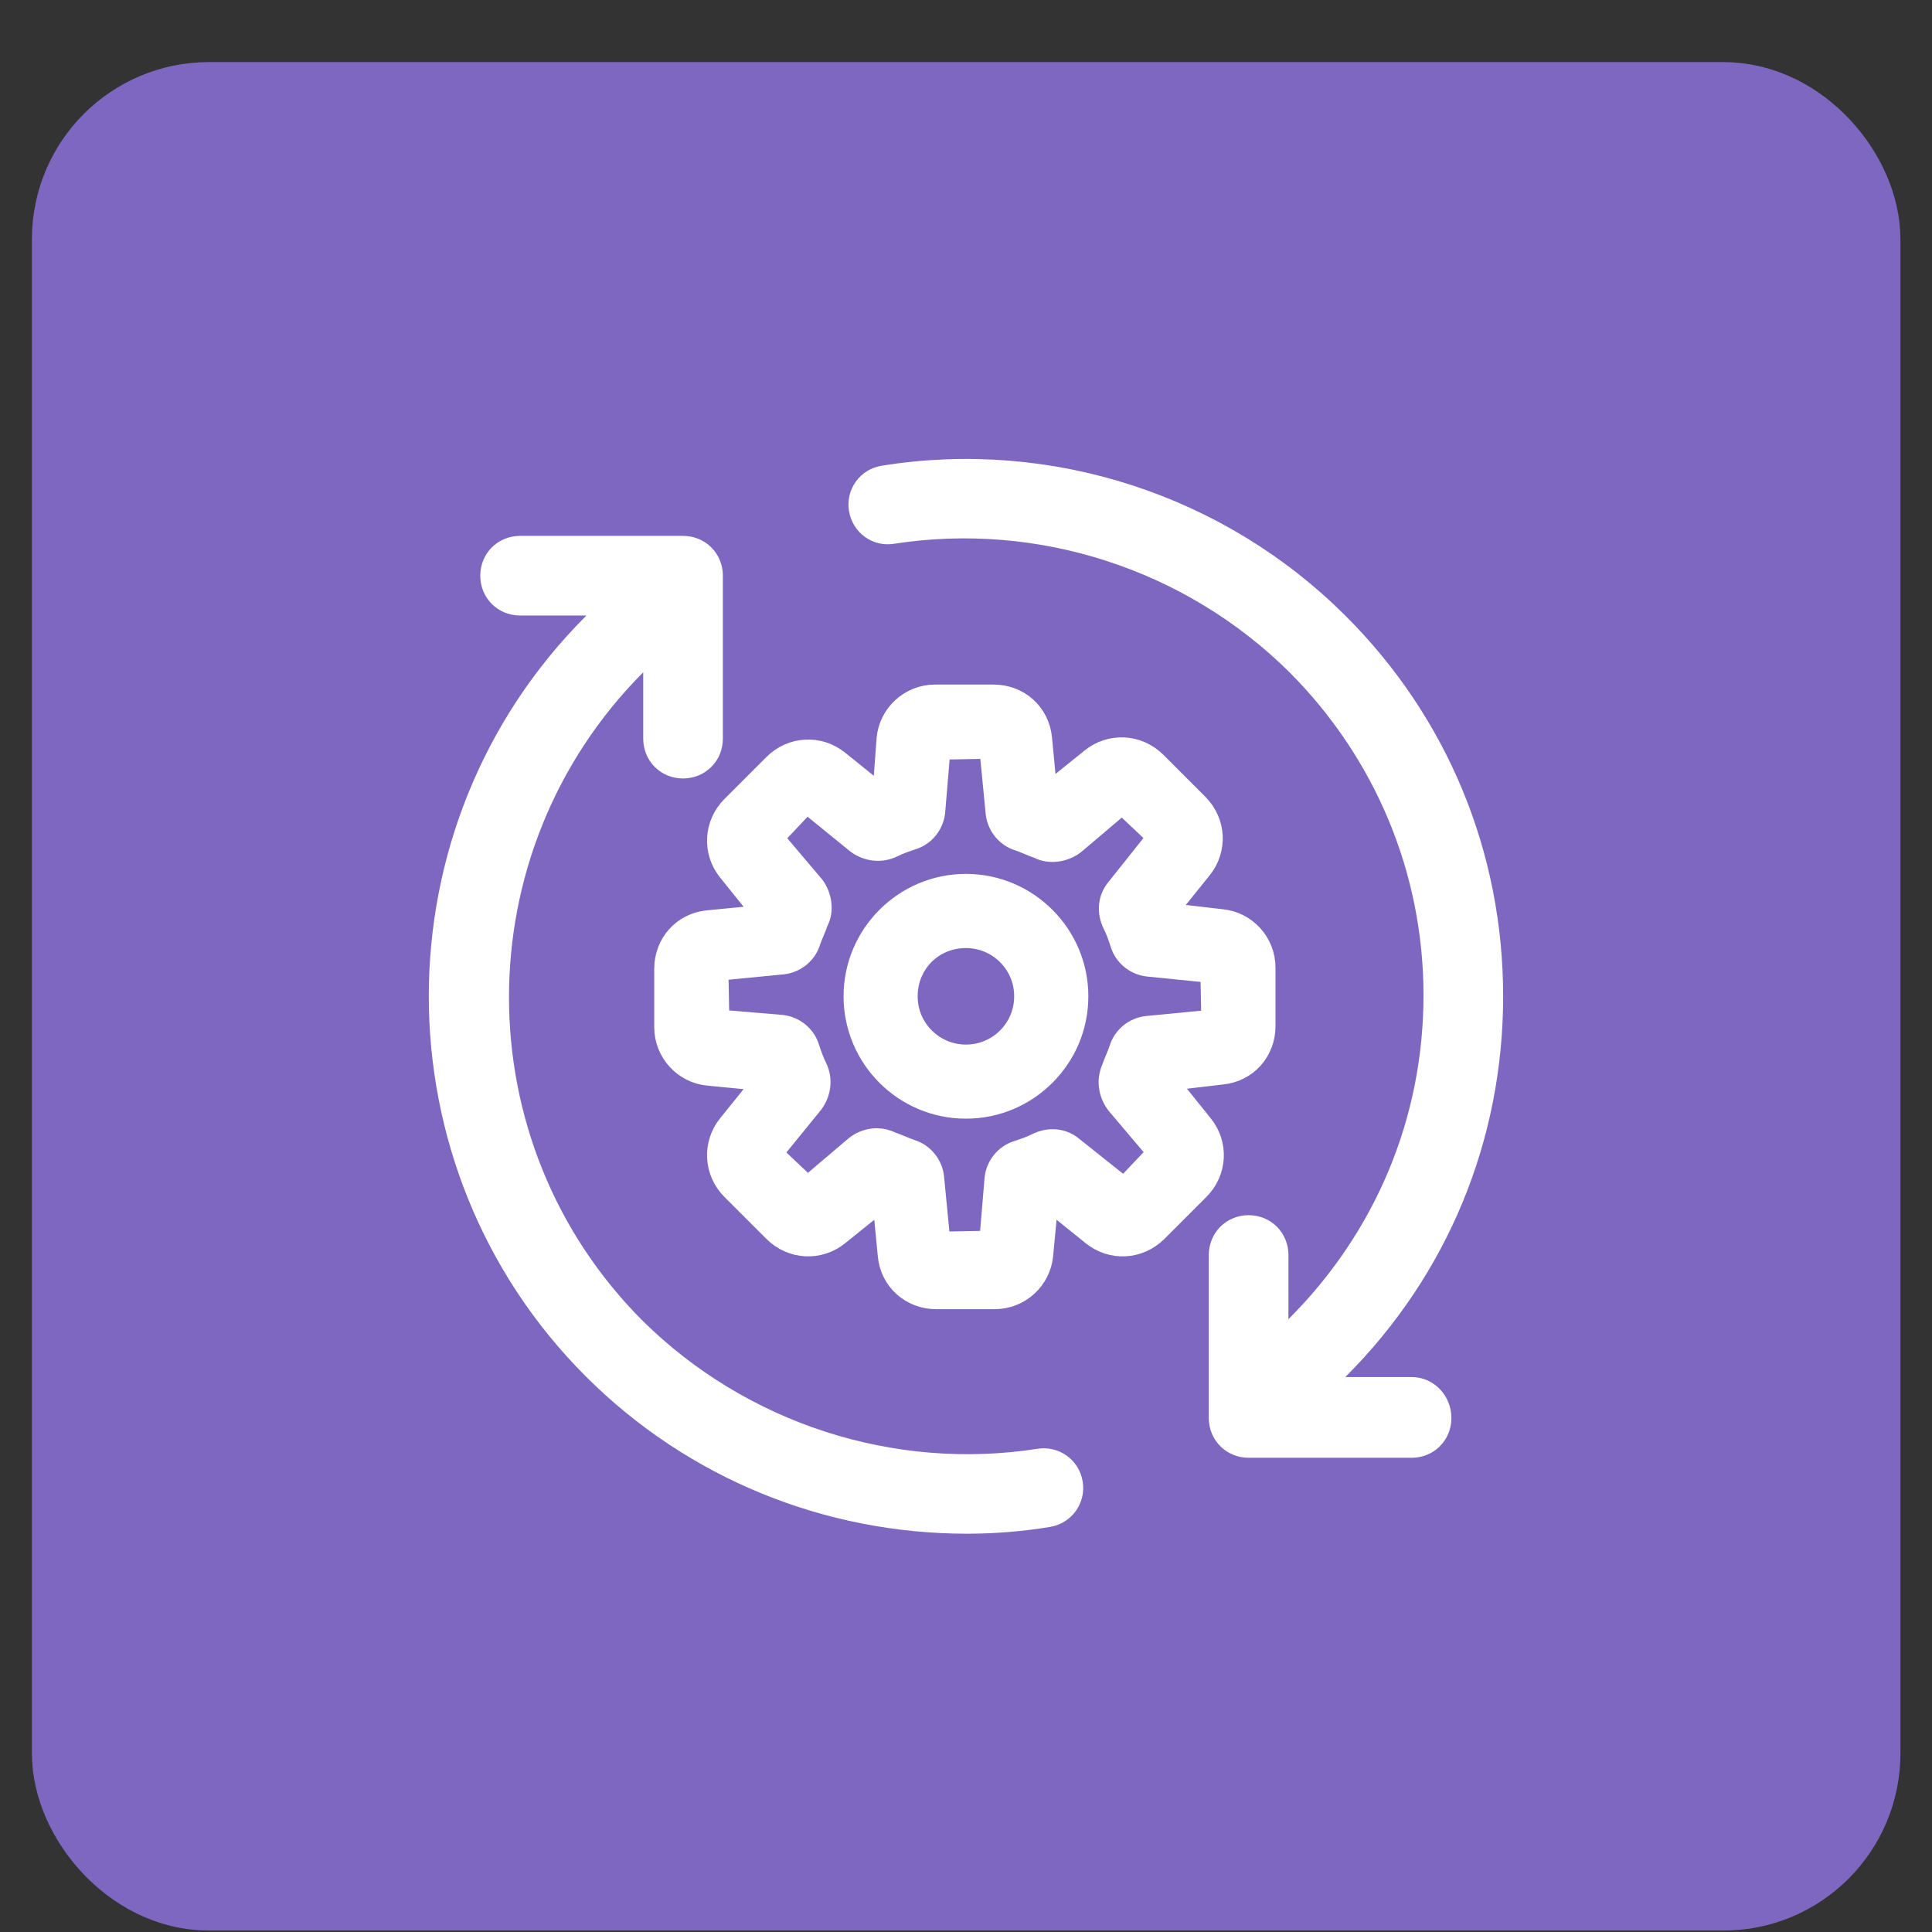
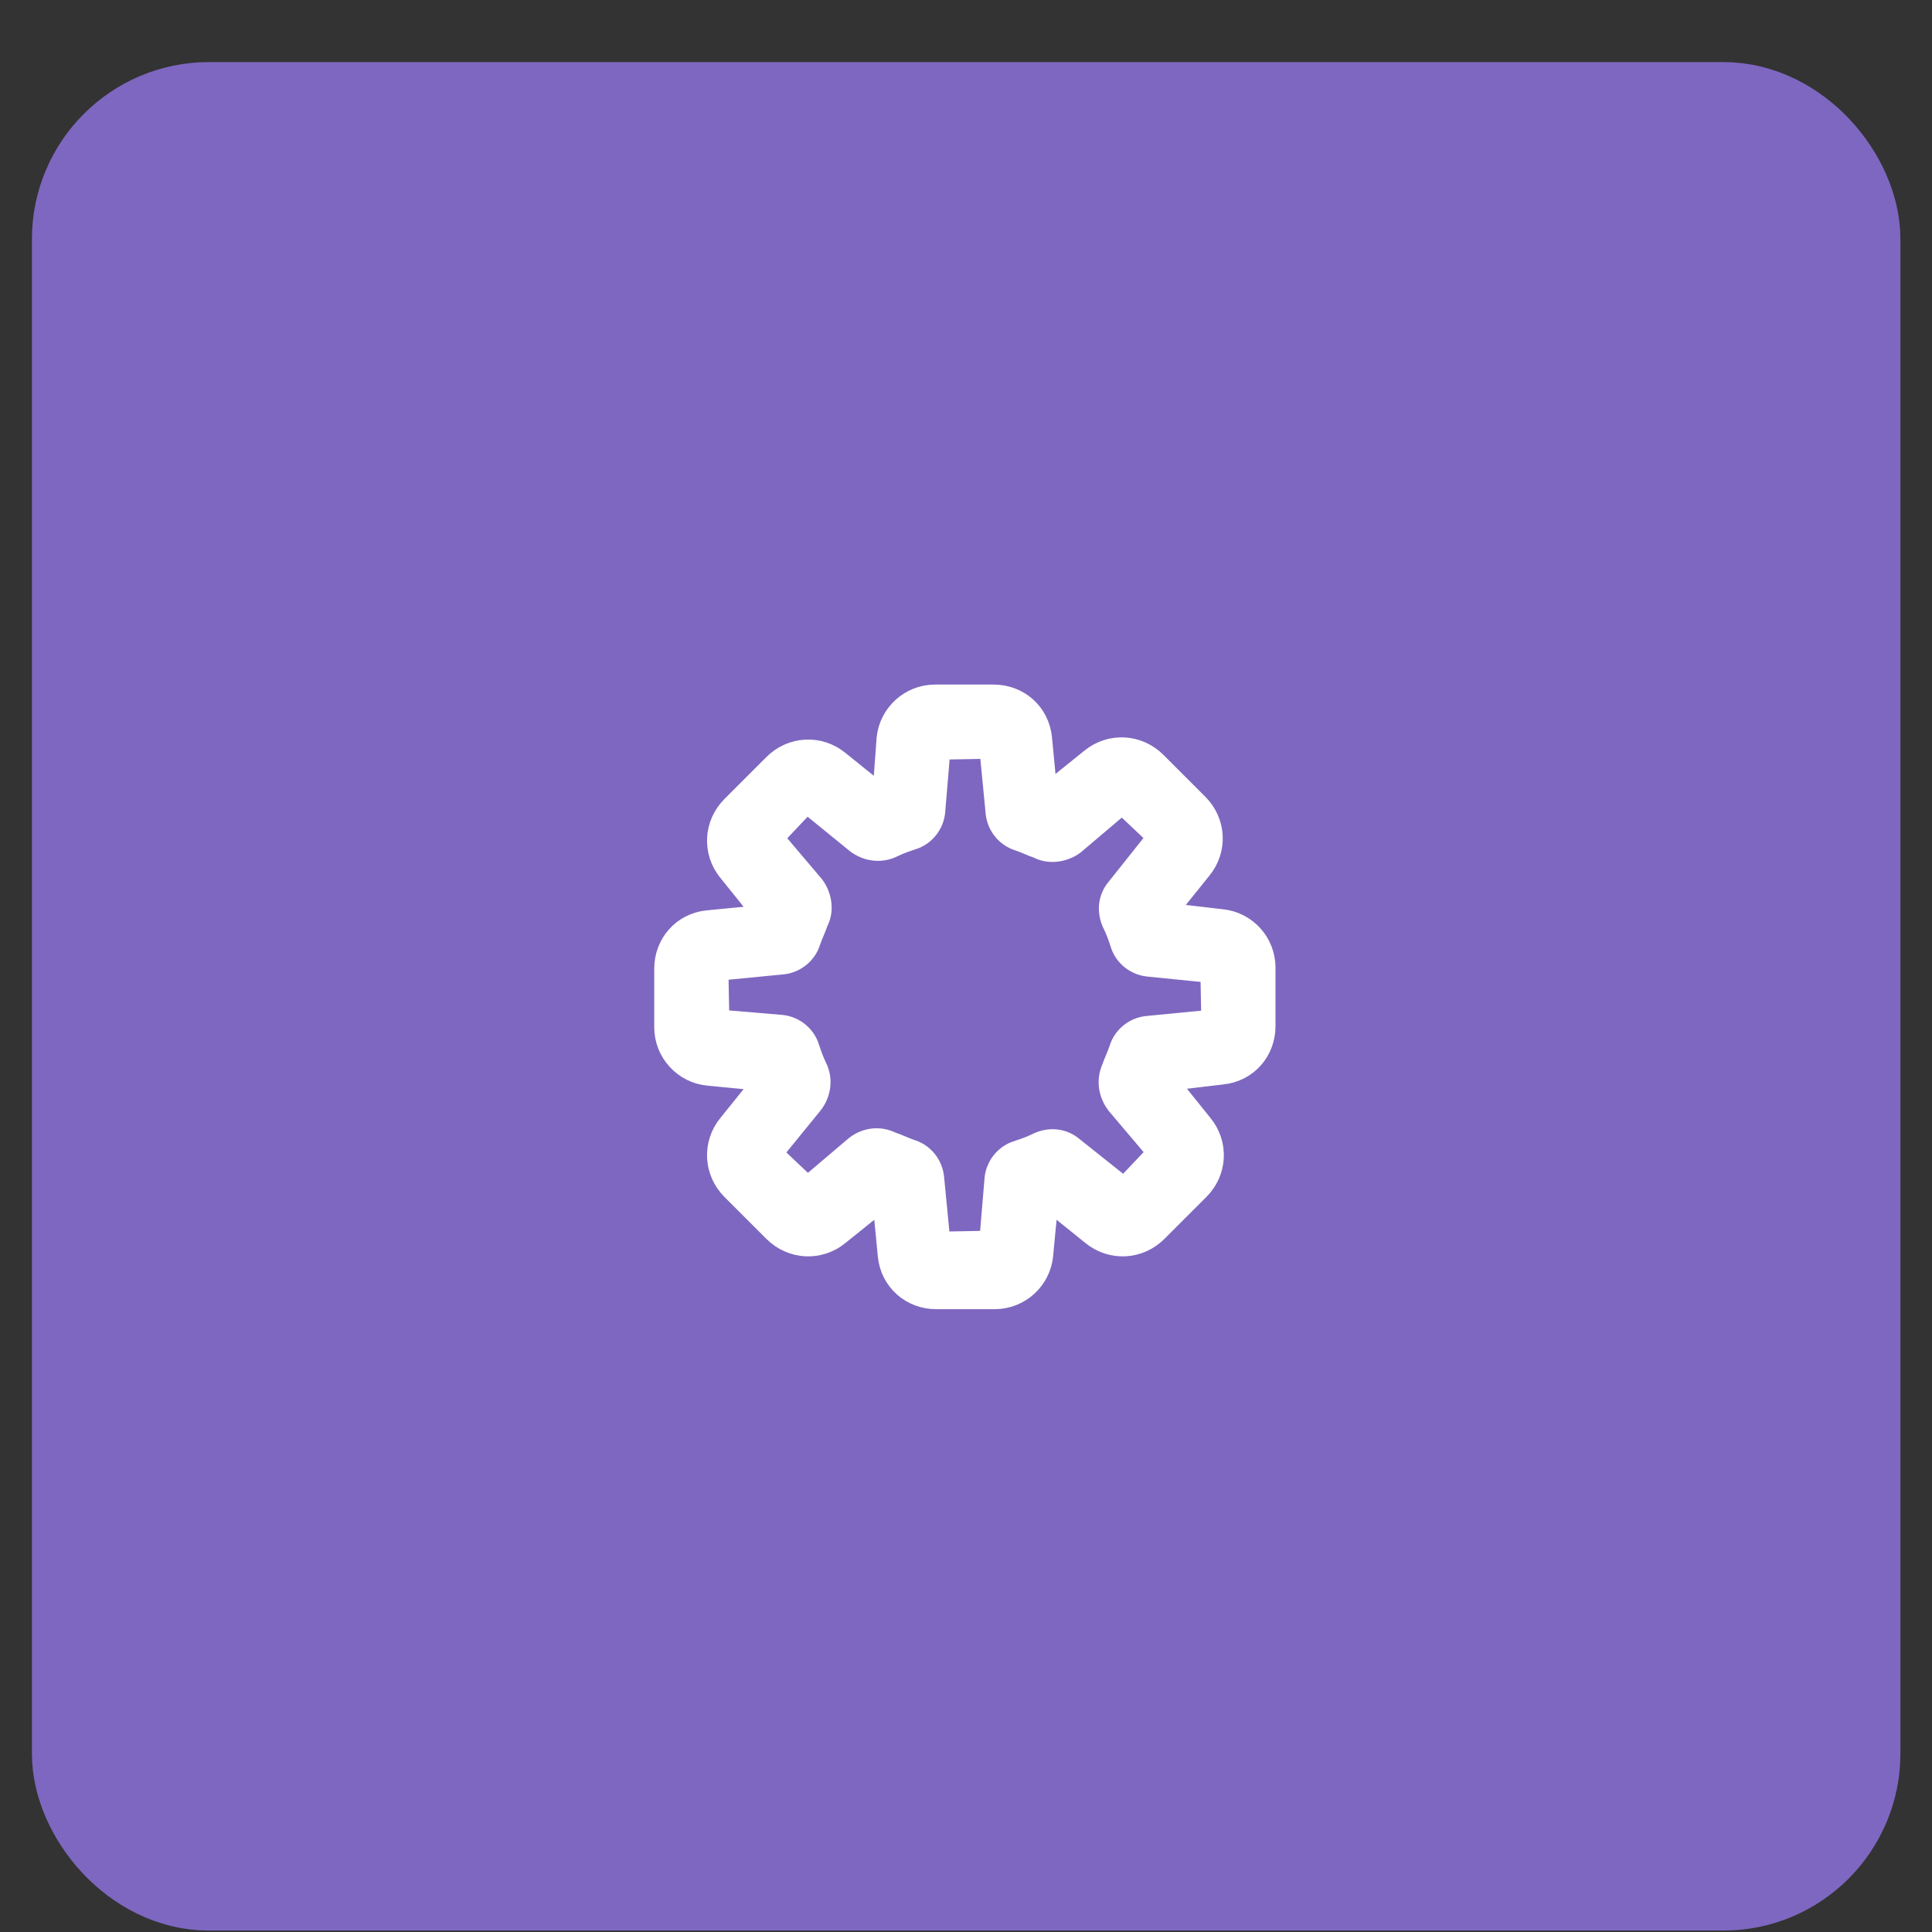
<svg xmlns="http://www.w3.org/2000/svg" width="23" height="23" viewBox="0 0 23 23" fill="none">
  <rect x="0" y="0" width="23" height="23" fill="#333333" stroke="none" />
  <rect x="1.18" y="1.539" width="20.644" height="20.644" rx="1.308" fill="#7E67C0" stroke="#7E67C0" stroke-width="1.6" />
-   <path d="M16.805 16.566H15.599L15.9 16.265C17.08 15.085 17.722 13.525 17.722 11.861C17.722 10.196 17.08 8.636 15.9 7.457C14.498 6.054 12.492 5.399 10.527 5.714C10.356 5.74 10.251 5.897 10.277 6.054C10.304 6.225 10.461 6.33 10.618 6.303C12.388 6.028 14.196 6.618 15.468 7.876C16.529 8.938 17.119 10.353 17.119 11.848C17.119 13.355 16.529 14.757 15.468 15.819L15.166 16.147V14.941C15.166 14.77 15.035 14.639 14.865 14.639C14.694 14.639 14.563 14.77 14.563 14.941V16.881C14.563 17.051 14.694 17.182 14.865 17.182H16.805C16.975 17.182 17.106 17.051 17.106 16.881C17.106 16.71 16.975 16.566 16.805 16.566Z" fill="white" stroke="white" stroke-width="0.345" />
-   <path d="M12.378 17.418C10.608 17.693 8.8 17.103 7.528 15.845C5.34 13.656 5.34 10.091 7.528 7.889L7.83 7.588V8.794C7.83 8.964 7.961 9.095 8.131 9.095C8.302 9.095 8.433 8.964 8.433 8.794V6.854C8.433 6.683 8.302 6.552 8.131 6.552H6.192C6.021 6.552 5.89 6.683 5.89 6.854C5.89 7.024 6.021 7.155 6.192 7.155H7.397L7.096 7.457C4.671 9.881 4.671 13.84 7.096 16.264C8.276 17.444 9.861 18.086 11.513 18.086C11.827 18.086 12.155 18.06 12.47 18.008C12.64 17.981 12.745 17.824 12.719 17.667C12.693 17.497 12.535 17.392 12.378 17.418Z" fill="white" stroke="white" stroke-width="0.345" />
  <path d="M14.54 12.739C14.816 12.713 15.012 12.49 15.012 12.215V11.52C15.012 11.245 14.803 11.022 14.54 10.996L13.859 10.917C13.846 10.891 13.846 10.878 13.833 10.851L14.265 10.314C14.436 10.104 14.423 9.803 14.226 9.606L13.728 9.108C13.531 8.912 13.23 8.899 13.02 9.069L12.483 9.502C12.457 9.488 12.443 9.488 12.417 9.475L12.352 8.794C12.325 8.518 12.103 8.322 11.827 8.322H11.133C10.857 8.322 10.635 8.532 10.608 8.794L10.556 9.502C10.53 9.515 10.517 9.515 10.491 9.528L9.953 9.095C9.743 8.925 9.442 8.938 9.245 9.135L8.747 9.633C8.551 9.829 8.538 10.131 8.708 10.34L9.141 10.878C9.127 10.891 9.127 10.917 9.114 10.943L8.433 11.009C8.158 11.035 7.961 11.258 7.961 11.533V12.228C7.961 12.503 8.171 12.726 8.433 12.752L9.114 12.818C9.127 12.844 9.127 12.857 9.141 12.883L8.708 13.42C8.538 13.63 8.551 13.932 8.747 14.128L9.245 14.626C9.442 14.823 9.743 14.836 9.953 14.666L10.491 14.233C10.517 14.246 10.53 14.246 10.556 14.259L10.622 14.941C10.648 15.216 10.871 15.413 11.146 15.413H11.841C12.116 15.413 12.339 15.203 12.365 14.941L12.43 14.259C12.457 14.246 12.47 14.246 12.496 14.233L13.033 14.666C13.243 14.836 13.544 14.823 13.741 14.626L14.239 14.128C14.436 13.932 14.449 13.63 14.278 13.42L13.846 12.883C13.859 12.857 13.859 12.844 13.872 12.818L14.54 12.739ZM13.335 13.119L13.846 13.722L13.387 14.207L12.745 13.696C12.64 13.604 12.496 13.591 12.365 13.656C12.286 13.696 12.207 13.722 12.129 13.748C11.998 13.787 11.906 13.905 11.893 14.036L11.827 14.823L11.146 14.836L11.067 14.023C11.054 13.892 10.962 13.774 10.831 13.735C10.753 13.709 10.674 13.669 10.595 13.643C10.543 13.617 10.491 13.604 10.438 13.604C10.36 13.604 10.281 13.63 10.215 13.682L9.612 14.194L9.127 13.735L9.639 13.106C9.717 13.001 9.743 12.857 9.678 12.726C9.639 12.647 9.612 12.569 9.586 12.49C9.547 12.359 9.429 12.267 9.298 12.254L8.511 12.188L8.498 11.507L9.311 11.428C9.442 11.415 9.56 11.323 9.599 11.192C9.625 11.114 9.665 11.035 9.691 10.956C9.757 10.838 9.73 10.681 9.652 10.576L9.141 9.973L9.599 9.488L10.228 10C10.333 10.078 10.477 10.104 10.608 10.039C10.687 10 10.766 9.973 10.844 9.947C10.976 9.908 11.067 9.79 11.08 9.659L11.146 8.872L11.827 8.859L11.906 9.672C11.919 9.803 12.011 9.921 12.142 9.96C12.221 9.986 12.299 10.026 12.378 10.052C12.496 10.117 12.653 10.091 12.758 10.013L13.361 9.502L13.846 9.96L13.335 10.602C13.243 10.707 13.23 10.851 13.295 10.983C13.335 11.061 13.361 11.14 13.387 11.219C13.426 11.35 13.544 11.441 13.675 11.454L14.462 11.533L14.475 12.188L13.662 12.267C13.531 12.28 13.413 12.372 13.374 12.503C13.348 12.582 13.309 12.66 13.282 12.739C13.23 12.857 13.243 13.001 13.335 13.119Z" fill="white" stroke="white" stroke-width="0.345" />
-   <path d="M11.499 10.576C10.791 10.576 10.215 11.153 10.215 11.861C10.215 12.569 10.791 13.145 11.499 13.145C12.207 13.145 12.784 12.569 12.784 11.861C12.784 11.153 12.207 10.576 11.499 10.576ZM11.499 12.608C11.093 12.608 10.752 12.28 10.752 11.861C10.752 11.441 11.08 11.114 11.499 11.114C11.906 11.114 12.246 11.441 12.246 11.861C12.246 12.28 11.906 12.608 11.499 12.608Z" fill="white" stroke="white" stroke-width="0.345" />
</svg>